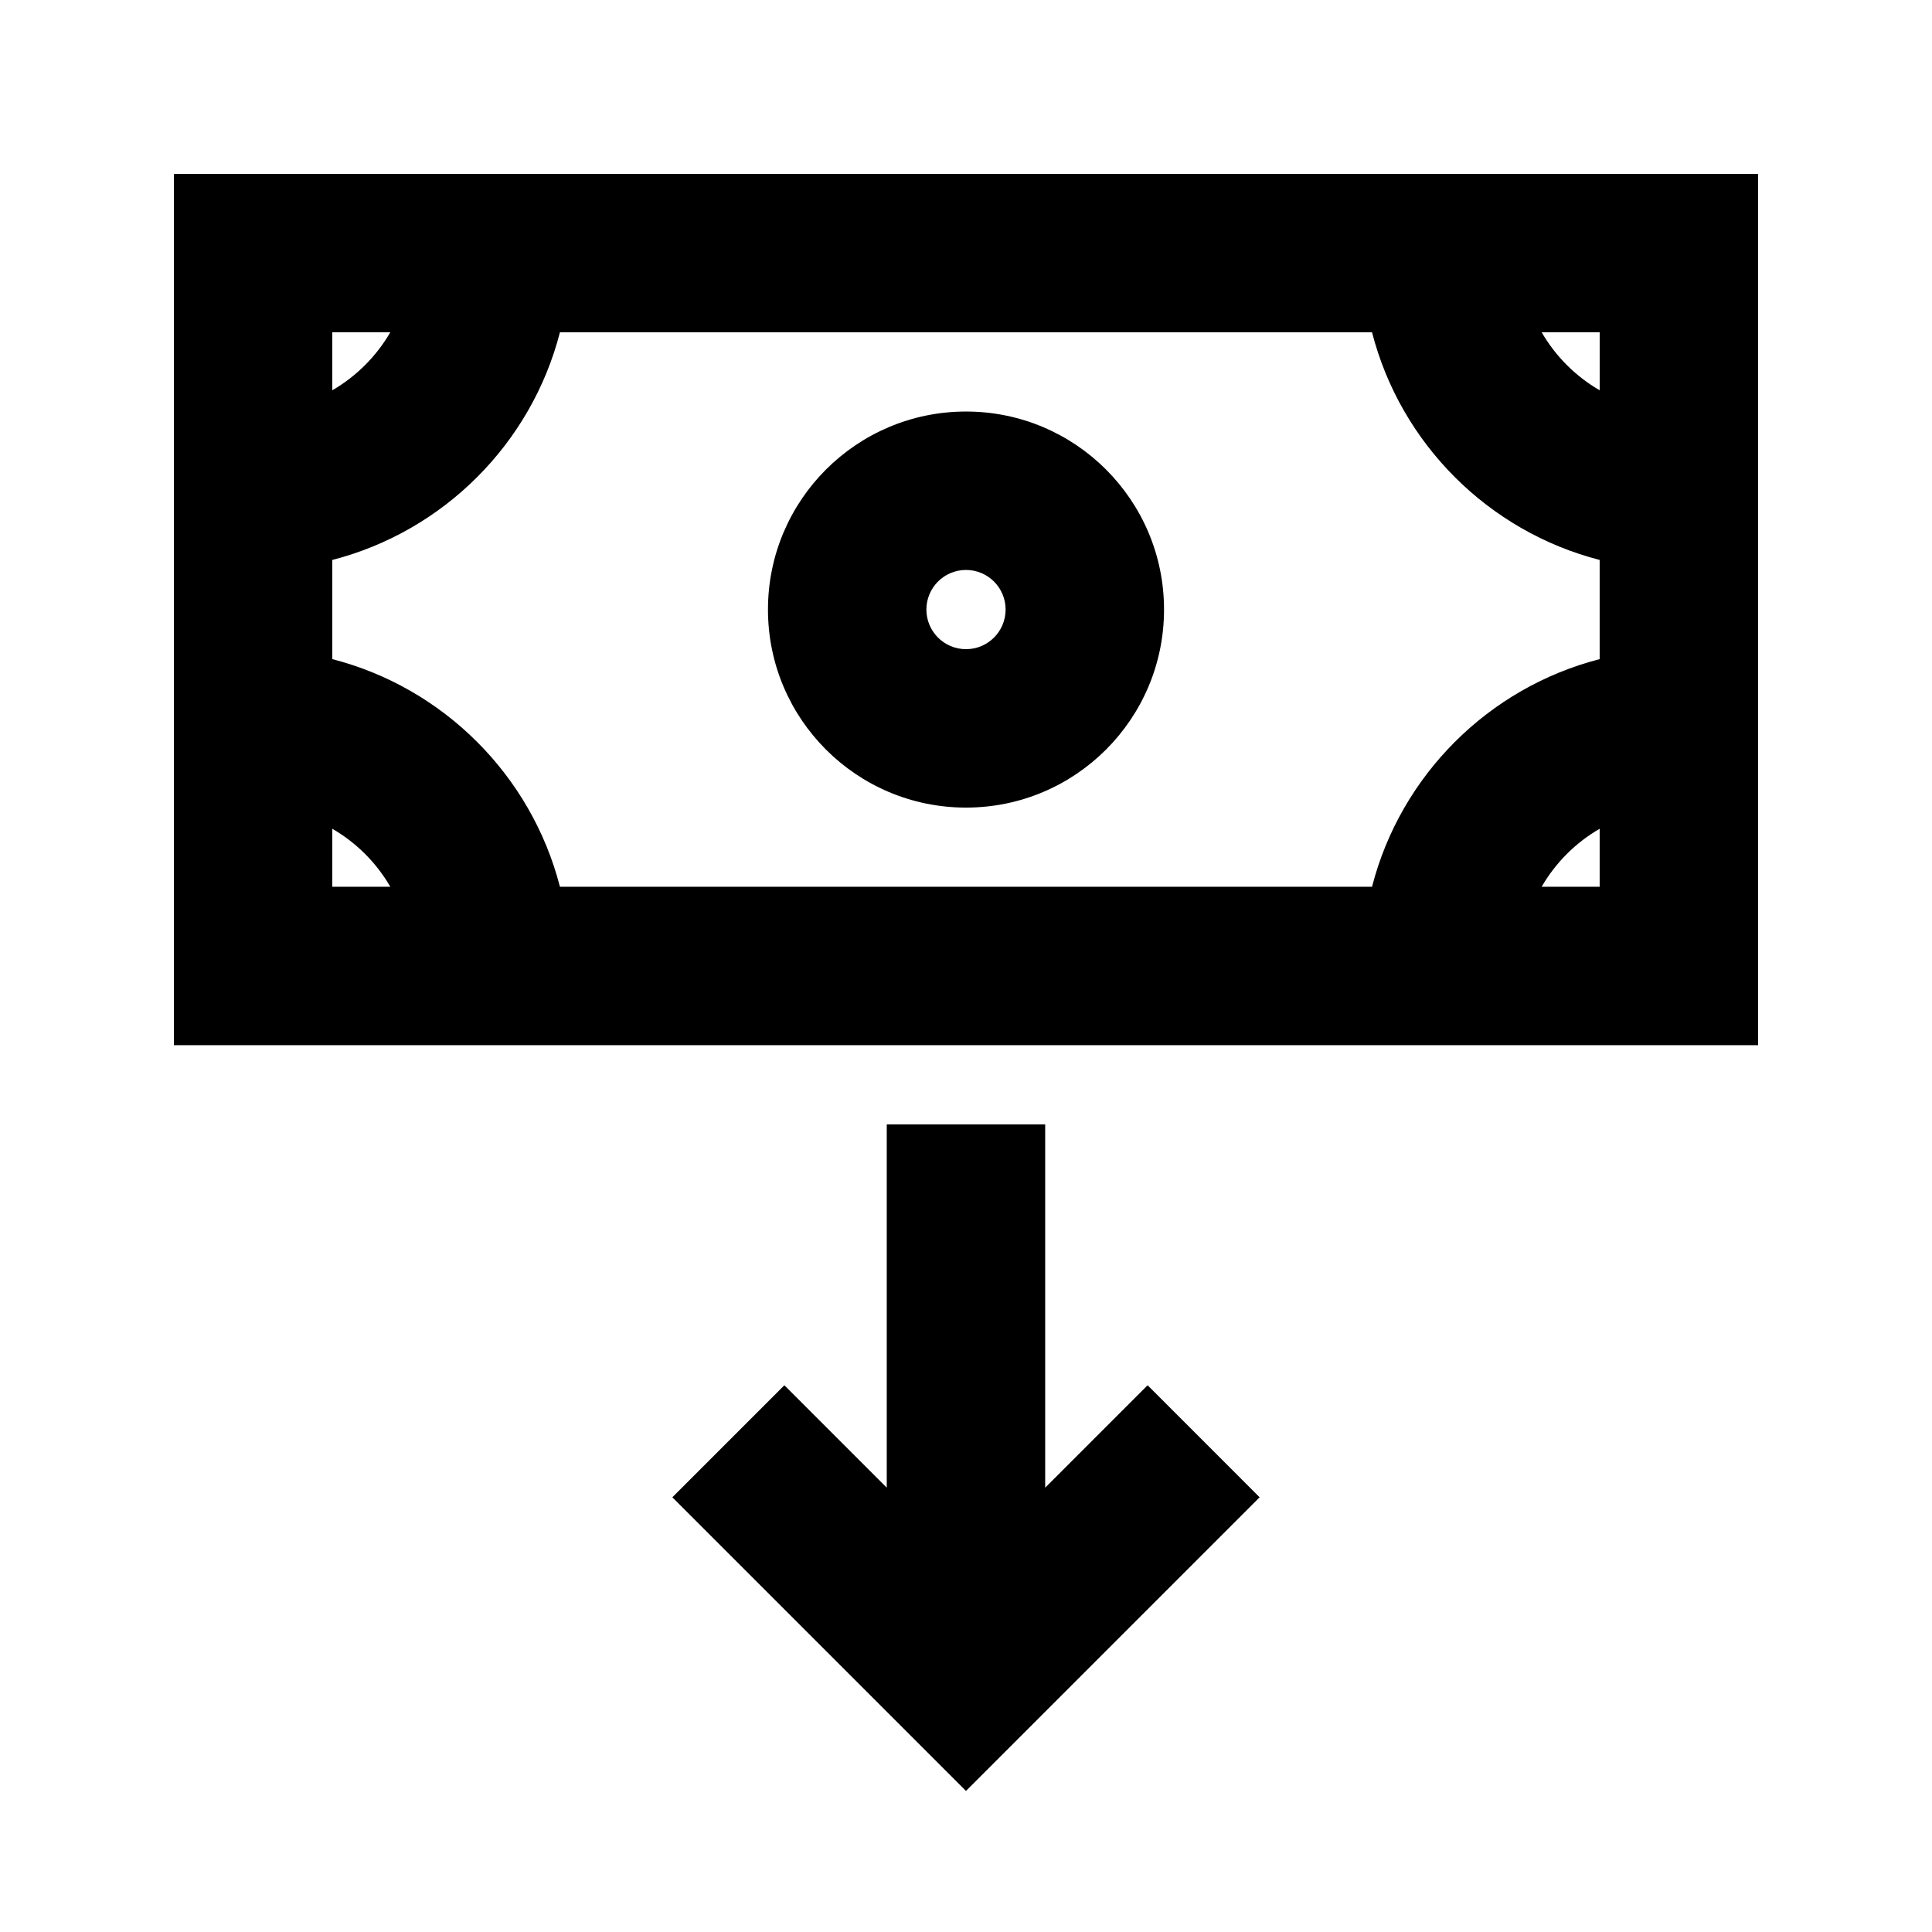
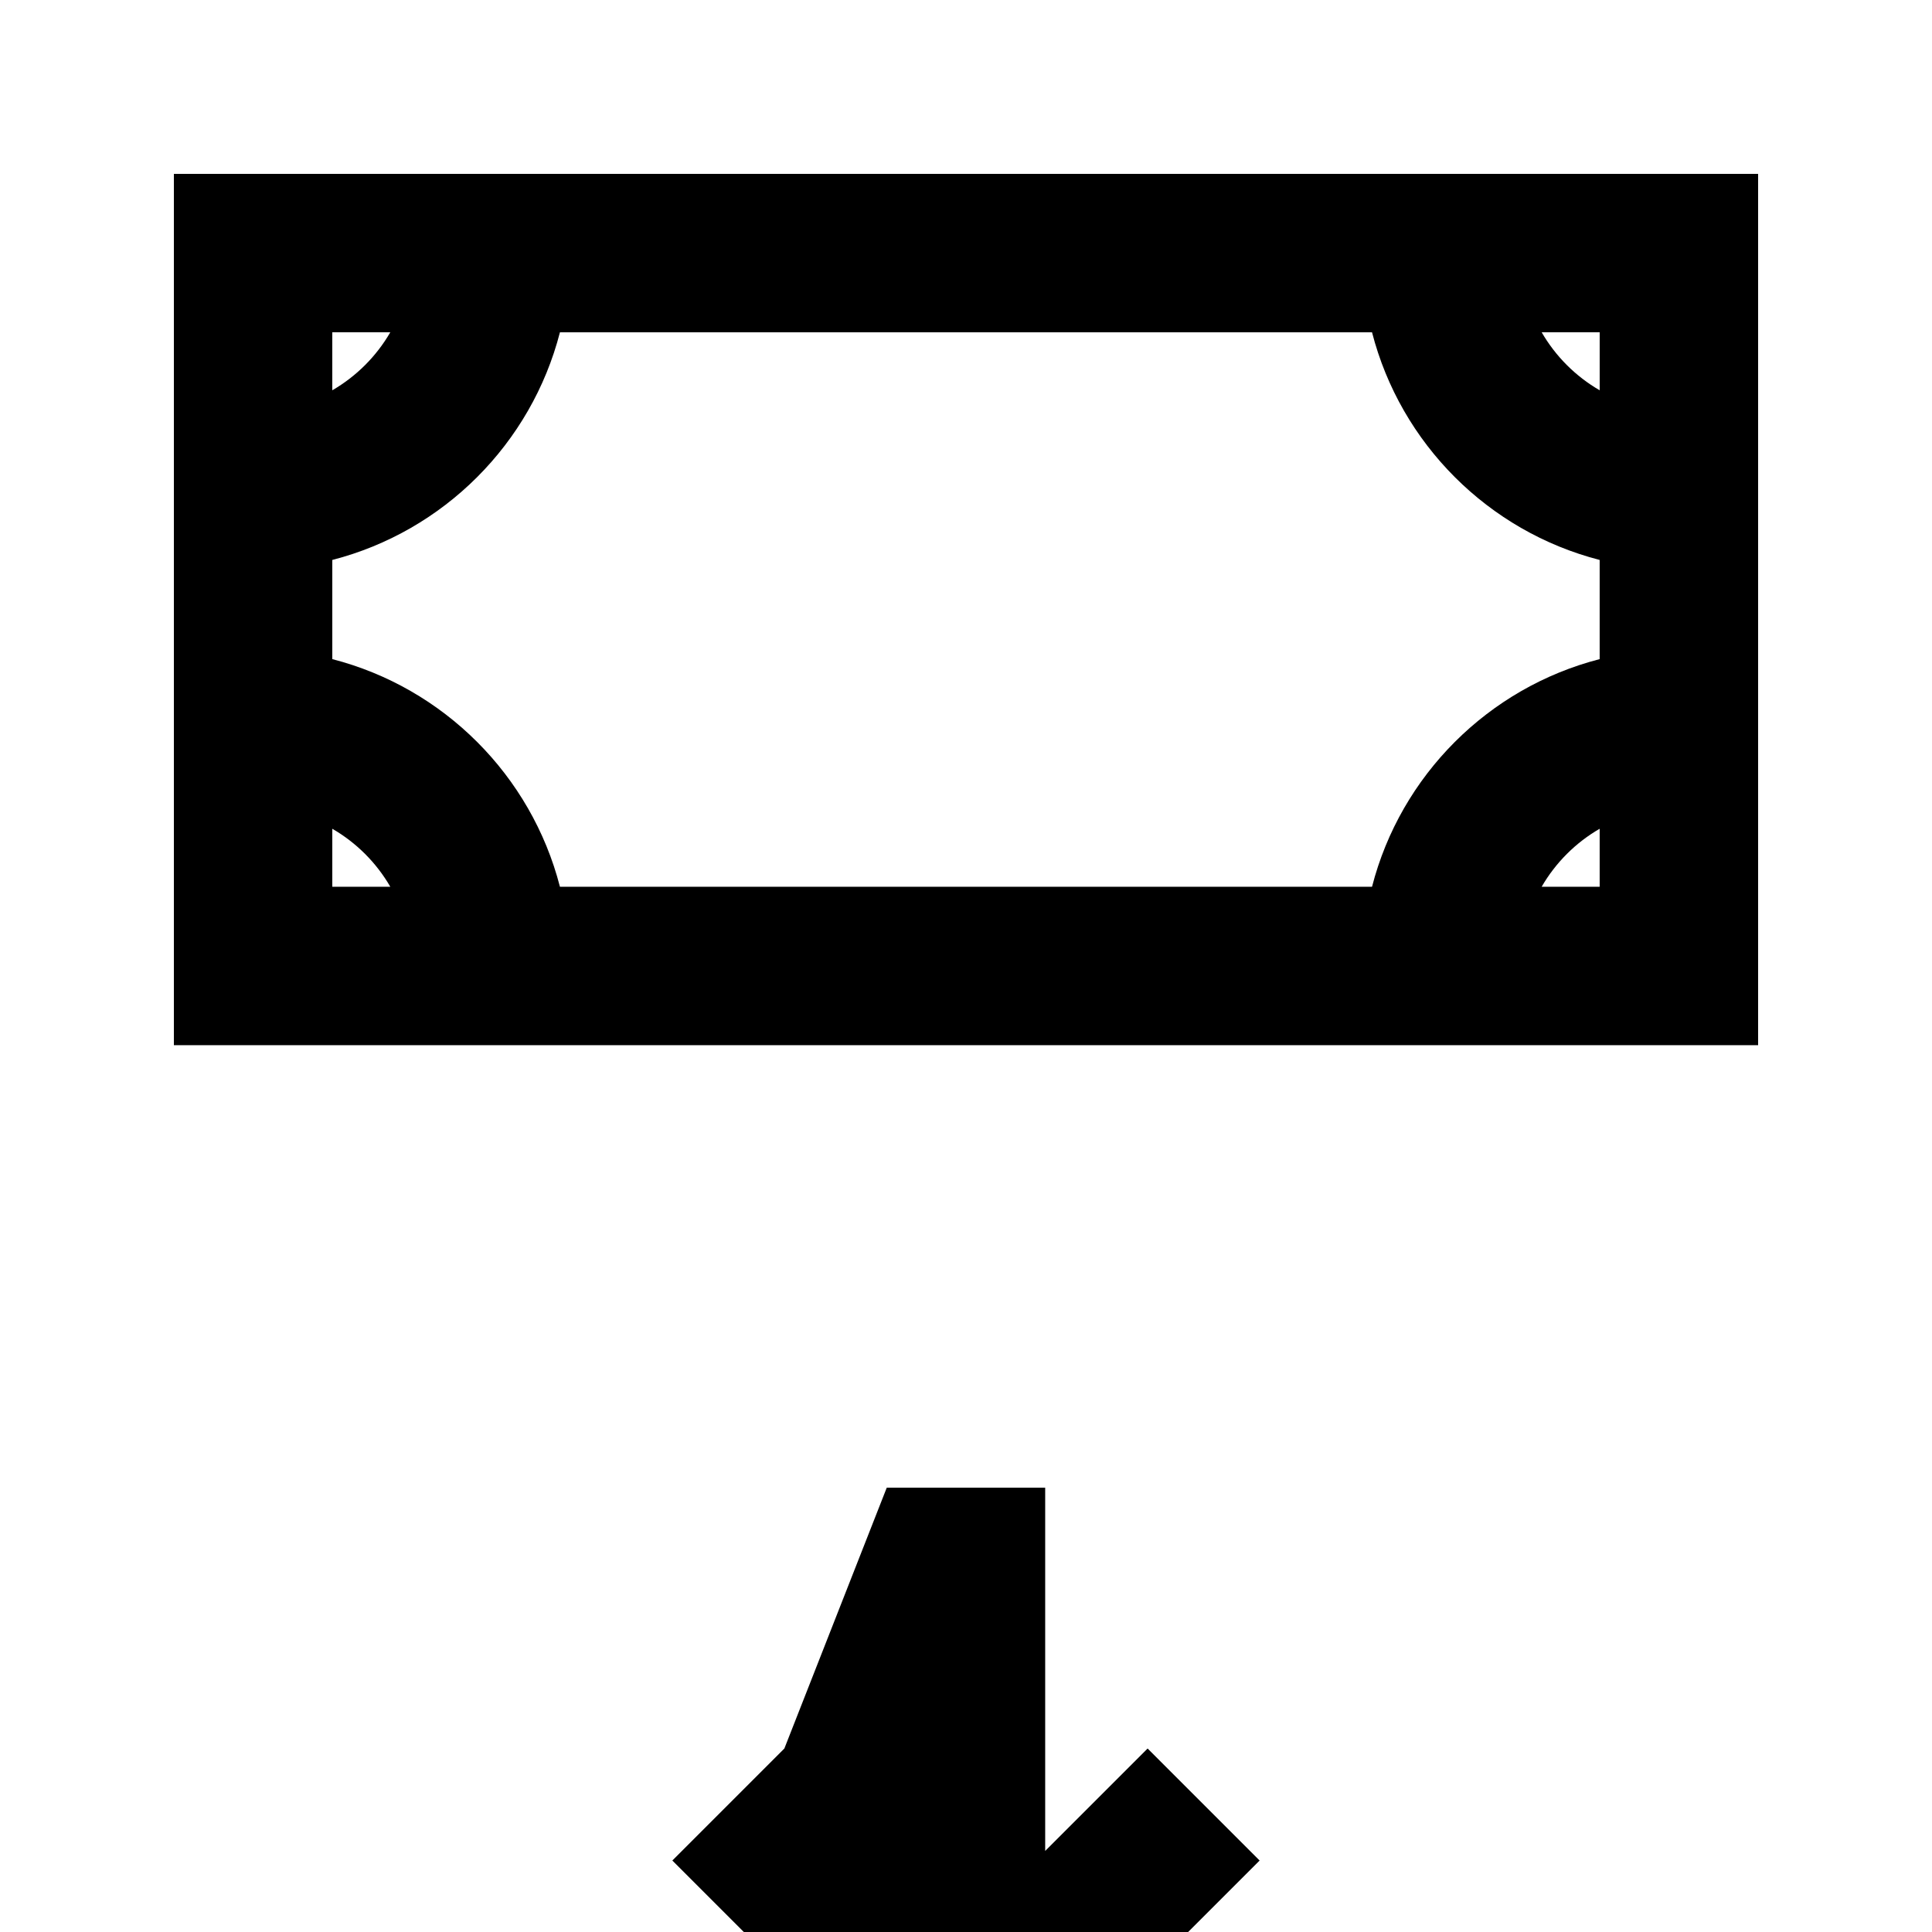
<svg xmlns="http://www.w3.org/2000/svg" fill="#000000" width="800px" height="800px" version="1.1" viewBox="144 144 512 512">
  <g>
-     <path d="m452.48 305.54c0 28.984-23.496 52.48-52.48 52.48s-52.48-23.496-52.48-52.48 23.496-52.48 52.48-52.48 52.48 23.496 52.48 52.48zm-41.984 0c0 5.797-4.699 10.496-10.496 10.496s-10.496-4.699-10.496-10.496 4.699-10.496 10.496-10.496 10.496 4.699 10.496 10.496z" fill-rule="evenodd" />
    <path d="m190.08 420.99v-230.91h419.84v230.91zm102.31-188.93h215.21c7.59 29.508 30.82 52.734 60.328 60.332v26.281c-29.508 7.594-52.738 30.824-60.328 60.332h-215.21c-7.594-29.508-30.824-52.738-60.328-60.332v-26.281c29.504-7.598 52.734-30.824 60.328-60.332zm-60.328 131.57v15.375h15.375c-3.688-6.375-9.004-11.691-15.375-15.375zm335.87-116.2c-6.375-3.688-11.688-9-15.375-15.375h15.375zm-320.5-15.375h-15.375v15.375c6.371-3.688 11.688-9 15.375-15.375zm305.12 146.95c3.688-6.375 9-11.691 15.375-15.375v15.375z" fill-rule="evenodd" />
-     <path d="m379 538.25v-96.262h41.984v96.262l27.145-27.141 29.684 29.688-77.816 77.82-77.82-77.82 29.688-29.688z" />
+     <path d="m379 538.25h41.984v96.262l27.145-27.141 29.684 29.688-77.816 77.82-77.82-77.82 29.688-29.688z" />
  </g>
</svg>